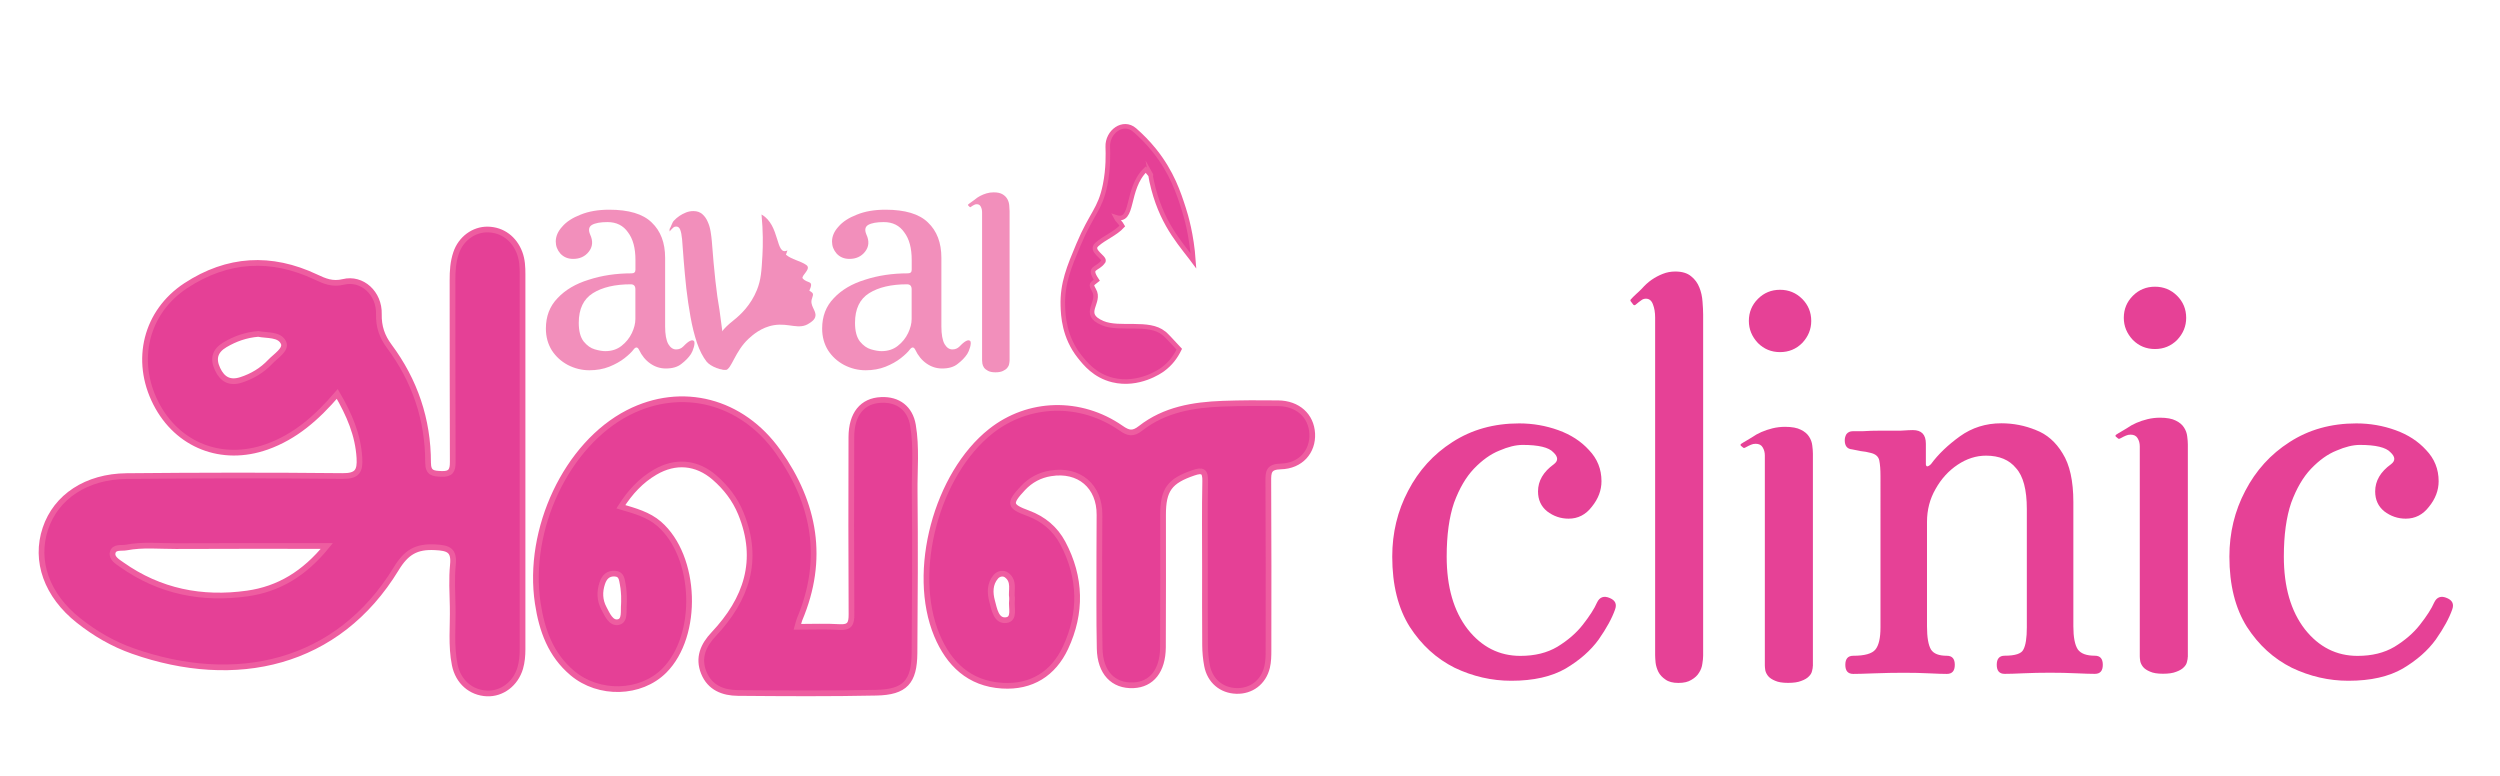
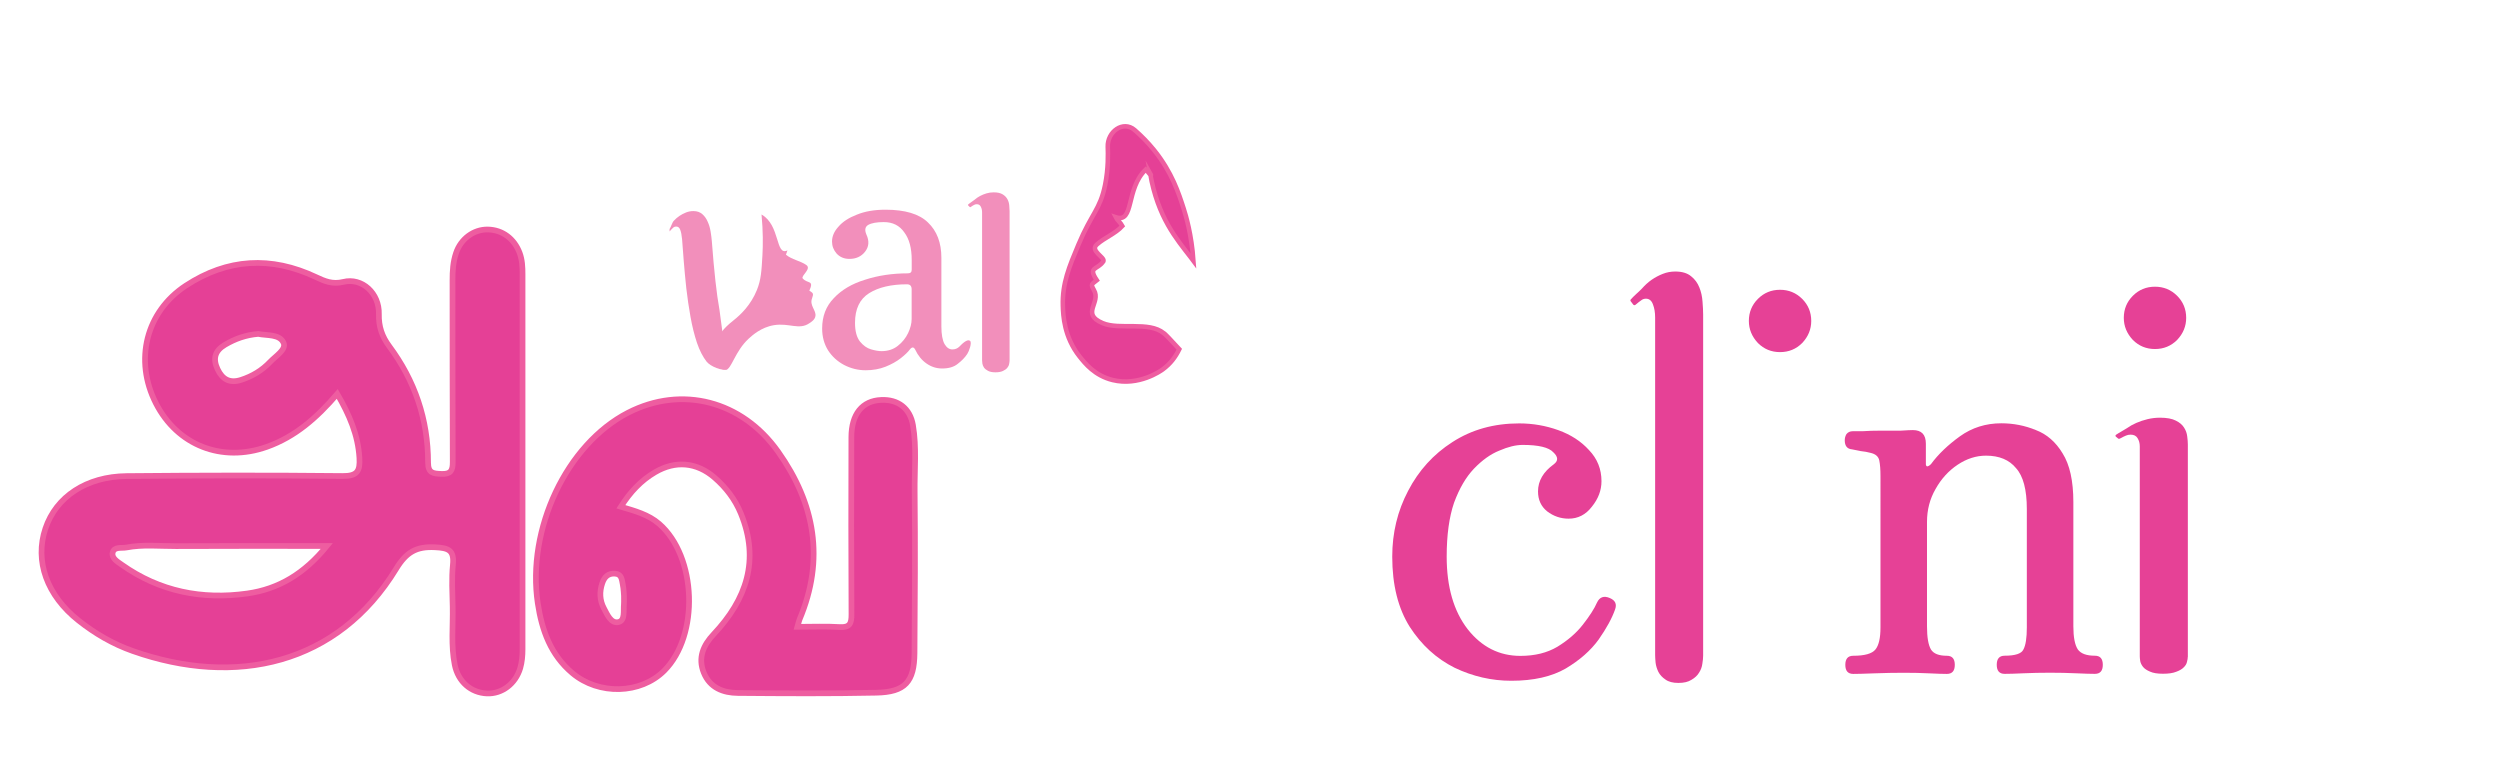
<svg xmlns="http://www.w3.org/2000/svg" version="1.1" id="Layer_1" x="0px" y="0px" viewBox="0 0 438 136" style="enable-background:new 0 0 438 136;" xml:space="preserve">
  <style type="text/css">
	.st0{fill:#E54096;stroke:#EE5DA0;stroke-miterlimit:10;}
	.st1{fill:#E54096;stroke:#EE5DA0;stroke-width:0.8;stroke-miterlimit:10;}
	.st2{fill:#F28FBB;}
	.st3{fill:#E64196;}
</style>
  <g>
    <path class="st0" d="M91.55,48.07c0-1.27-0.05-2.53-0.51-3.76c-0.94-2.5-3.02-4.06-5.59-4.1c-2.44-0.04-4.71,1.61-5.55,4.12   c-0.52,1.54-0.63,3.14-0.62,4.77c0.02,10.61-0.01,21.22,0.04,31.83c0.01,1.48-0.32,2.17-1.97,2.1C75.92,82.97,75,82.93,75,81.04   C75,73.51,72.69,66.7,68.19,60.65c-1.25-1.68-1.86-3.42-1.81-5.62c0.1-3.66-2.95-6.45-6.23-5.64c-1.91,0.47-3.26-0.13-4.8-0.85   c-7.86-3.71-15.49-3.28-22.79,1.5c-6.97,4.57-9.1,13.06-5.25,20.61c3.76,7.37,11.56,10.43,19.43,7.64   c4.97-1.76,8.76-5.09,12.35-9.27c2.12,3.66,3.64,7.17,3.88,11.2c0.14,2.33-0.38,3.21-2.98,3.18c-12.6-0.13-25.2-0.11-37.8,0.01   c-7.06,0.07-12.36,3.62-14.23,9.18c-1.92,5.7,0.24,11.73,5.81,16.13c2.88,2.28,6.03,4.12,9.51,5.34   c17.97,6.33,35.88,2.44,46.15-14.44c1.76-2.89,3.53-3.91,6.79-3.74c2.33,0.12,3.39,0.48,3.13,3.06c-0.24,2.44-0.09,4.92-0.04,7.38   c0.07,3.39-0.32,6.8,0.36,10.16c0.6,2.96,2.83,4.89,5.64,5.01c2.61,0.11,5.01-1.66,5.84-4.45c0.3-1.04,0.4-2.17,0.4-3.26   C91.56,91.87,91.56,69.97,91.55,48.07z M47.34,63.39c-1.42,1.5-3.13,2.53-5.11,3.17c-1.97,0.63-3.26-0.08-4.11-1.88   c-0.86-1.83-0.48-3.22,1.3-4.28c1.78-1.05,3.66-1.72,5.82-1.9c1.54,0.32,3.78,0,4.45,1.59C50.18,61.24,48.31,62.37,47.34,63.39z    M43.33,103.98c-7.95,1.12-15.36-0.35-21.99-5.04c-0.75-0.53-1.82-1.14-1.6-2.11c0.25-1.11,1.56-0.74,2.42-0.91   c2.86-0.55,5.76-0.23,8.64-0.24c8.63-0.05,17.26-0.02,26.46-0.02C53.33,100.48,48.87,103.2,43.33,103.98z" />
    <path class="st0" d="M159.95,74.49c-0.5-2.95-2.61-4.56-5.57-4.42c-3.31,0.14-5.21,2.47-5.22,6.53   c-0.03,10.35-0.04,20.7,0.02,31.05c0.01,1.58-0.29,2.32-2.08,2.21c-2.37-0.15-4.75-0.04-7.39-0.04c0.2-0.69,0.25-1.02,0.38-1.32   c4.43-10.5,2.7-20.24-3.74-29.33c-6.35-8.98-16.91-11.68-26.3-6.87c-10.78,5.53-17.79,20.44-15.83,33.4   c0.72,4.76,2.27,9.04,6.06,12.23c4.65,3.91,11.95,3.7,16.09-0.42c6.18-6.17,5.7-20.01-0.88-25.73c-1.89-1.64-4.25-2.27-6.72-3   c1.65-2.59,3.54-4.61,6-6.05c3.56-2.09,7.28-1.77,10.4,0.93c2.01,1.74,3.61,3.81,4.63,6.3c3.35,8.17,0.99,15.05-4.78,21.17   c-1.81,1.92-2.77,4.11-1.72,6.72c1.07,2.65,3.39,3.54,5.98,3.56c8.09,0.07,16.17,0.12,24.25-0.05c5.04-0.1,6.65-1.9,6.69-6.93   c0.07-9.42,0.13-18.84,0.03-28.25C160.21,82.28,160.61,78.36,159.95,74.49z M109.1,102.34c0.18,0.91,0.2,1.84,0.22,2.05   c0,0.97,0.02,1.22-0.01,1.47c-0.11,1.14,0.24,2.85-0.95,3.13c-1.31,0.3-1.97-1.32-2.55-2.41c-0.75-1.4-0.8-2.9-0.29-4.41   c0.36-1.07,1.01-1.75,2.22-1.67C108.92,100.57,108.94,101.56,109.1,102.34z" />
-     <path class="st0" d="M229.9,75.97c-0.16-3.14-2.52-5.28-5.97-5.32c-3.23-0.04-6.47-0.04-9.7,0.08c-5.17,0.19-10.2,1.02-14.4,4.31   c-1.35,1.06-2.14,0.87-3.43-0.03c-7.11-4.94-16.23-4.67-22.81,0.54c-9.48,7.5-14.1,24.58-9.45,35.74   c2.08,4.98,5.66,8.49,11.44,8.84c5.17,0.32,8.97-2.12,11.09-6.63c2.86-6.1,2.74-12.35-0.47-18.37c-1.31-2.46-3.38-4.21-6.06-5.2   c-3.32-1.22-3.41-1.74-0.92-4.41c1.33-1.42,2.97-2.29,4.86-2.59c4.99-0.82,8.59,2.27,8.55,7.27c-0.02,2.38-0.03,4.75-0.03,7.13   c0.01,5.43-0.05,10.86,0.06,16.29c0.08,4.21,2.37,6.6,5.92,6.44c3.19-0.14,5.14-2.55,5.17-6.64c0.05-7.72,0.02-15.44,0.02-23.17   c-0.01-4.46,1.15-5.99,5.34-7.42c1.57-0.54,2.08-0.28,2.04,1.47c-0.1,5-0.04,10.01-0.04,15.02c0,4.59-0.02,9.17,0.02,13.75   c0.01,1.18,0.12,2.38,0.34,3.54c0.5,2.66,2.52,4.36,5.13,4.44c2.6,0.09,4.75-1.51,5.39-4.14c0.24-0.98,0.25-2.02,0.25-3.03   c0.01-9.85,0.03-19.69-0.03-29.53c-0.01-1.61,0.02-2.58,2.18-2.63C227.89,81.64,230.06,79.1,229.9,75.97z M176.27,108.65   c-1.76,0.2-2.07-1.94-2.45-3.32c-0.39-1.45-0.44-3.03,0.66-4.3c0.49-0.56,1.31-0.69,1.86-0.29c1.49,1.08,0.75,2.77,0.97,4   c0,0.28,0.01,0.37-0.01,0.45C177.14,106.44,177.87,108.46,176.27,108.65z" />
    <path class="st1" d="M209.09,45.7c-0.14-0.19-0.28-0.37-0.43-0.56c-2.58-3.35-5.8-7.03-7.16-14.77c0.6,1.07-0.5-0.46-0.76-0.67   c-3.57,3.4-1.96,9.47-5.27,8.36c0.14,0.29,0.97,1.13,1.17,1.53c-1.24,1.36-3.16,2.06-4.48,3.25c-1.23,1.1,1.38,2.19,1.17,2.91   c-1.02,1.59-2.81,0.91-1.17,3.35c-0.87,0.72-1.13,0.62-0.51,1.71c1.32,2.23-2.37,4.15,1.53,5.8c2.94,1.26,8.1-0.39,10.72,1.77   c0.08-0.03,1.35,1.31,2.71,2.8c-0.66,1.34-1.52,2.53-2.91,3.55c-0.36,0.26-4.19,2.97-8.77,1.85c-3.13-0.77-4.81-2.89-5.79-4.12   c-2.72-3.43-2.88-7.17-2.93-8.92c-0.11-3.9,1.1-6.79,2.74-10.69c2.31-5.51,3.78-6.1,4.66-10.44c0.59-2.92,0.51-5.53,0.47-6.68l0,0   c-0.1-2.65,2.7-4.69,4.7-2.96c1.17,1.02,2.34,2.2,3.44,3.56c3.12,3.88,4.29,7.53,5.17,10.26C207.76,37.74,208.77,41.1,209.09,45.7z   " />
  </g>
  <g>
    <path class="st2" d="M176.88,63.15c0,0.17-0.03,0.38-0.08,0.62c-0.04,0.24-0.15,0.47-0.33,0.68c-0.17,0.21-0.42,0.39-0.75,0.54   c-0.33,0.16-0.77,0.24-1.32,0.24c-0.55,0-0.99-0.09-1.3-0.26c-0.31-0.16-0.55-0.35-0.71-0.58c-0.15-0.23-0.24-0.46-0.28-0.7   c-0.03-0.24-0.05-0.43-0.05-0.58V37.22c0-0.39-0.07-0.72-0.22-1c-0.14-0.29-0.37-0.44-0.71-0.44c-0.18,0-0.34,0.04-0.47,0.12   c-0.11,0.06-0.43,0.23-0.61,0.38c-0.05,0.04-0.11,0.03-0.15-0.01l-0.29-0.29c-0.04-0.04-0.04-0.1,0-0.14   c0.28-0.26,0.86-0.62,1.13-0.84c0.29-0.25,0.61-0.48,0.96-0.66c0.36-0.19,0.73-0.34,1.13-0.46c0.4-0.12,0.82-0.18,1.26-0.18   c0.68,0,1.21,0.12,1.59,0.36c0.38,0.23,0.65,0.52,0.83,0.86c0.18,0.33,0.28,0.7,0.31,1.08c0.04,0.37,0.06,0.71,0.06,1V63.15z" />
    <path class="st2" d="M142.86,55.39c-0.1,0.62-0.67,0.98-1.06,1.24c-1.79,1.24-3.56-0.09-6.2,0.34c-2.27,0.37-3.82,1.81-4.43,2.36   c-2.38,2.18-3.05,5.41-3.96,5.43c-1.16,0.11-0.78-0.64-3.34-2.19c1.35-1.12,0.75-1.6,1.26-2.39c0.51-0.78,0.71-1.28,1.38-2.13   c0.44-0.56,1.05-1.18,2.06-1.97c1.19-0.94,2.98-2.64,4.04-5.27c0.72-1.79,0.81-3.28,0.97-6.12c0.1-1.76,0.12-4.19-0.16-7.11   c3.32,1.87,2.4,7.33,4.54,6.29c-0.07,0.23-0.17,0.44-0.26,0.75c0.99,0.85,2.53,1.08,3.56,1.8c0.96,0.67-0.87,1.82-0.65,2.33   c0.86,1.04,2.07,0.22,1.19,2.18c0.67,0.43,0.78,0.46,0.48,1.32C141.77,53.52,143.05,54.39,142.86,55.39z" />
-     <path class="st2" d="M103.26,64.87c-1.32,0-2.58-0.31-3.78-0.93c-1.16-0.62-2.09-1.47-2.79-2.54c-0.7-1.12-1.05-2.4-1.05-3.84   c0-2.15,0.68-3.92,2.05-5.33c1.36-1.45,3.18-2.52,5.46-3.22c2.27-0.74,4.77-1.12,7.5-1.12c0.45,0,0.68-0.21,0.68-0.62v-1.73   c0-2.07-0.43-3.68-1.3-4.83c-0.83-1.2-2.03-1.8-3.6-1.8c-1.24,0-2.15,0.17-2.73,0.5c-0.54,0.33-0.64,0.89-0.31,1.67   c0.54,1.16,0.45,2.17-0.25,3.04c-0.66,0.83-1.57,1.24-2.73,1.24c-0.91,0-1.65-0.31-2.23-0.93c-0.54-0.62-0.81-1.32-0.81-2.11   c0-0.91,0.37-1.78,1.12-2.6c0.74-0.87,1.82-1.57,3.22-2.11c1.41-0.58,3.08-0.87,5.02-0.87c3.43,0,5.91,0.74,7.44,2.23   c1.57,1.49,2.36,3.55,2.36,6.2v12.02c0,1.4,0.19,2.44,0.56,3.1c0.37,0.62,0.83,0.93,1.36,0.93c0.5,0,0.91-0.17,1.24-0.5   c0.41-0.41,1.38-1.44,1.88-0.98c0.33,0.33-0.18,1.79-0.51,2.28c-0.41,0.62-0.97,1.2-1.67,1.73c-0.66,0.54-1.57,0.81-2.73,0.81   c-0.99,0-1.9-0.29-2.73-0.87c-0.83-0.58-1.49-1.38-1.98-2.42c-0.25-0.5-0.56-0.52-0.93-0.06c-0.33,0.45-0.87,0.97-1.61,1.55   c-0.74,0.58-1.63,1.07-2.67,1.49C105.7,64.66,104.54,64.87,103.26,64.87z M106.05,61.52c1.12,0,2.07-0.31,2.85-0.93   c0.79-0.62,1.38-1.36,1.8-2.23c0.41-0.87,0.62-1.69,0.62-2.48v-5.2c0-0.58-0.27-0.87-0.81-0.87c-2.77,0-4.98,0.52-6.63,1.55   c-1.65,1.03-2.48,2.77-2.48,5.2c0,1.45,0.29,2.54,0.87,3.28c0.58,0.7,1.22,1.16,1.92,1.36C104.93,61.42,105.55,61.52,106.05,61.52z   " />
    <path class="st2" d="M151.66,64.87c-1.32,0-2.58-0.31-3.78-0.93c-1.16-0.62-2.09-1.47-2.79-2.54c-0.7-1.12-1.05-2.4-1.05-3.84   c0-2.15,0.68-3.92,2.05-5.33c1.36-1.45,3.18-2.52,5.46-3.22c2.27-0.74,4.77-1.12,7.5-1.12c0.46,0,0.68-0.21,0.68-0.62v-1.73   c0-2.07-0.43-3.68-1.3-4.83c-0.83-1.2-2.02-1.8-3.6-1.8c-1.24,0-2.15,0.17-2.73,0.5c-0.54,0.33-0.64,0.89-0.31,1.67   c0.54,1.16,0.45,2.17-0.25,3.04c-0.66,0.83-1.57,1.24-2.73,1.24c-0.91,0-1.65-0.31-2.23-0.93c-0.54-0.62-0.81-1.32-0.81-2.11   c0-0.91,0.37-1.78,1.12-2.6c0.74-0.87,1.82-1.57,3.22-2.11c1.41-0.58,3.08-0.87,5.02-0.87c3.43,0,5.91,0.74,7.44,2.23   c1.57,1.49,2.36,3.55,2.36,6.2v12.02c0,1.4,0.19,2.44,0.56,3.1c0.37,0.62,0.83,0.93,1.36,0.93c0.5,0,0.91-0.17,1.24-0.5   c0.41-0.41,1.38-1.44,1.88-0.98c0.33,0.33-0.18,1.79-0.51,2.28c-0.41,0.62-0.97,1.2-1.67,1.73c-0.66,0.54-1.57,0.81-2.73,0.81   c-0.99,0-1.9-0.29-2.73-0.87c-0.83-0.58-1.49-1.38-1.98-2.42c-0.25-0.5-0.56-0.52-0.93-0.06c-0.33,0.45-0.87,0.97-1.61,1.55   c-0.74,0.58-1.63,1.07-2.67,1.49C154.1,64.66,152.94,64.87,151.66,64.87z M154.45,61.52c1.12,0,2.07-0.31,2.85-0.93   c0.79-0.62,1.38-1.36,1.8-2.23c0.41-0.87,0.62-1.69,0.62-2.48v-5.2c0-0.58-0.27-0.87-0.81-0.87c-2.77,0-4.98,0.52-6.63,1.55   c-1.65,1.03-2.48,2.77-2.48,5.2c0,1.45,0.29,2.54,0.87,3.28c0.58,0.7,1.22,1.16,1.92,1.36C153.33,61.42,153.95,61.52,154.45,61.52z   " />
    <path class="st2" d="M127.44,64.69c-0.88,0.38-3-0.5-3.65-1.34c-0.65-0.84-1.22-1.93-1.68-3.28c-0.45-1.35-0.83-2.86-1.13-4.53   c-0.3-1.68-0.55-3.36-0.74-5.03c-0.18-1.69-0.33-3.29-0.45-4.8c-0.11-1.52-0.21-2.78-0.29-3.8V41.9c-0.07-0.7-0.17-1.24-0.32-1.63   c-0.14-0.39-0.38-0.58-0.72-0.58c-0.18,0-0.34,0.05-0.48,0.16c-0.13,0.11-0.52,0.51-0.67,0.7v-0.43c0.25-0.34,0.44-1.13,0.74-1.44   c0.31-0.34,0.65-0.62,1-0.86c0.36-0.24,0.74-0.44,1.15-0.6c0.41-0.16,0.84-0.24,1.29-0.24c0.65,0,1.17,0.19,1.57,0.55   c0.4,0.35,0.71,0.79,0.94,1.34c0.24,0.52,0.4,1.09,0.5,1.71c0.1,0.61,0.17,1.16,0.21,1.65c0.4,5.3,0.84,9.31,1.34,12.04" />
  </g>
  <path class="st3" d="M264.78,119.27c-3.44,0-6.75-0.76-9.93-2.28c-3.18-1.59-5.79-3.97-7.85-7.15c-2.05-3.25-3.08-7.35-3.08-12.32  c0-4.17,0.93-8.01,2.78-11.52c1.86-3.58,4.44-6.42,7.75-8.54c3.38-2.19,7.28-3.28,11.72-3.28c2.38,0,4.67,0.4,6.86,1.19  c2.19,0.79,3.97,1.95,5.36,3.48c1.46,1.52,2.19,3.34,2.19,5.46c0,1.59-0.56,3.08-1.69,4.47c-1.06,1.39-2.42,2.09-4.07,2.09  c-1.39,0-2.65-0.43-3.77-1.29c-1.06-0.86-1.59-2.02-1.59-3.48c0-1.85,0.93-3.44,2.78-4.77c0.79-0.6,0.76-1.29-0.1-2.09  c-0.79-0.86-2.58-1.29-5.37-1.29c-1.19,0-2.55,0.33-4.07,0.99c-1.52,0.6-3.01,1.66-4.47,3.18c-1.39,1.46-2.55,3.44-3.48,5.96  c-0.86,2.52-1.29,5.66-1.29,9.44c0,5.3,1.22,9.54,3.68,12.72c2.45,3.11,5.53,4.67,9.24,4.67c2.52,0,4.67-0.53,6.46-1.59  c1.85-1.13,3.34-2.42,4.47-3.87c1.19-1.52,2.02-2.81,2.48-3.87c0.46-0.99,1.23-1.26,2.28-0.79c0.93,0.4,1.23,1.06,0.89,1.99  c-0.53,1.52-1.49,3.28-2.88,5.27c-1.39,1.92-3.31,3.61-5.76,5.07C271.86,118.54,268.69,119.27,264.78,119.27z" />
  <path class="st3" d="M377.55,61.15c-1.52,0-2.81-0.53-3.87-1.59c-1.06-1.13-1.59-2.42-1.59-3.87c0-1.52,0.53-2.81,1.59-3.87  c1.06-1.06,2.35-1.59,3.87-1.59c1.52,0,2.81,0.53,3.88,1.59c1.06,1.06,1.59,2.35,1.59,3.87c0,1.46-0.53,2.75-1.59,3.87  C380.37,60.62,379.07,61.15,377.55,61.15z" />
  <path class="st3" d="M311.86,61.69c-1.52,0-2.81-0.53-3.87-1.59c-1.06-1.13-1.59-2.42-1.59-3.87c0-1.52,0.53-2.81,1.59-3.87  c1.06-1.06,2.35-1.59,3.87-1.59c1.52,0,2.81,0.53,3.88,1.59c1.06,1.06,1.59,2.35,1.59,3.87c0,1.46-0.53,2.75-1.59,3.87  C314.68,61.16,313.39,61.69,311.86,61.69z" />
-   <path class="st3" d="M411.45,119.27c-3.44,0-6.75-0.76-9.93-2.28c-3.18-1.59-5.79-3.97-7.85-7.15c-2.05-3.25-3.08-7.35-3.08-12.32  c0-4.17,0.93-8.01,2.78-11.52c1.86-3.58,4.44-6.42,7.75-8.54c3.38-2.19,7.28-3.28,11.72-3.28c2.39,0,4.67,0.4,6.86,1.19  c2.19,0.79,3.97,1.95,5.36,3.48c1.46,1.52,2.19,3.34,2.19,5.46c0,1.59-0.56,3.08-1.69,4.47c-1.06,1.39-2.42,2.09-4.07,2.09  c-1.39,0-2.65-0.43-3.77-1.29c-1.06-0.86-1.59-2.02-1.59-3.48c0-1.85,0.93-3.44,2.78-4.77c0.79-0.6,0.76-1.29-0.1-2.09  c-0.79-0.86-2.58-1.29-5.37-1.29c-1.19,0-2.55,0.33-4.07,0.99c-1.52,0.6-3.01,1.66-4.47,3.18c-1.39,1.46-2.55,3.44-3.48,5.96  c-0.86,2.52-1.29,5.66-1.29,9.44c0,5.3,1.22,9.54,3.68,12.72c2.45,3.11,5.53,4.67,9.24,4.67c2.52,0,4.67-0.53,6.46-1.59  c1.85-1.13,3.34-2.42,4.47-3.87c1.19-1.52,2.02-2.81,2.48-3.87c0.46-0.99,1.23-1.26,2.28-0.79c0.93,0.4,1.23,1.06,0.89,1.99  c-0.53,1.52-1.49,3.28-2.88,5.27c-1.39,1.92-3.31,3.61-5.76,5.07C418.54,118.54,415.36,119.27,411.45,119.27z" />
  <path class="st3" d="M324.69,118.07c-0.93,0-1.39-0.53-1.39-1.59s0.46-1.59,1.39-1.59c1.99,0,3.28-0.36,3.88-1.09  c0.6-0.73,0.89-2.02,0.89-3.87V83.4c0-1.13-0.07-2.02-0.2-2.68c-0.13-0.73-0.66-1.19-1.59-1.39c-0.46-0.13-1.03-0.23-1.69-0.3  c-0.6-0.13-1.09-0.23-1.49-0.3c-0.86-0.07-1.29-0.6-1.29-1.59c0-0.4,0.1-0.76,0.3-1.09c0.27-0.33,0.63-0.5,1.09-0.5  c0.2,0,0.76,0,1.69,0c0.99-0.07,2.09-0.1,3.28-0.1c1.26,0,2.42,0,3.48,0c1.06-0.07,1.75-0.1,2.09-0.1c1.52,0,2.28,0.79,2.28,2.38  v3.58c0,0.2,0.07,0.33,0.2,0.4c0.2,0,0.43-0.13,0.7-0.4c1.26-1.72,2.95-3.34,5.07-4.87c2.12-1.52,4.54-2.28,7.25-2.28  c2.12,0,4.14,0.4,6.06,1.19c1.92,0.73,3.48,2.09,4.67,4.07c1.26,1.99,1.89,4.83,1.89,8.54v21.76c0,1.92,0.26,3.28,0.79,4.07  c0.53,0.73,1.52,1.09,2.98,1.09c0.93,0,1.39,0.53,1.39,1.59s-0.46,1.59-1.39,1.59c-0.66,0-1.75-0.03-3.28-0.1  c-1.52-0.07-3.05-0.1-4.57-0.1c-1.59,0-3.14,0.03-4.67,0.1c-1.46,0.07-2.55,0.1-3.28,0.1c-0.93,0-1.39-0.53-1.39-1.59  s0.46-1.59,1.39-1.59c1.85,0,2.95-0.36,3.28-1.09c0.4-0.73,0.6-2.02,0.6-3.87V89.17c0-3.38-0.63-5.76-1.89-7.15  c-1.19-1.46-2.95-2.19-5.26-2.19c-1.72,0-3.38,0.53-4.97,1.59c-1.59,1.06-2.88,2.48-3.88,4.27c-0.99,1.72-1.49,3.64-1.49,5.76v18.28  c0,1.92,0.23,3.28,0.7,4.07c0.46,0.73,1.39,1.09,2.78,1.09c0.93,0,1.39,0.53,1.39,1.59s-0.46,1.59-1.39,1.59  c-0.66,0-1.69-0.03-3.08-0.1c-1.39-0.07-2.88-0.1-4.47-0.1c-1.59,0-3.31,0.03-5.17,0.1C326.57,118.04,325.35,118.07,324.69,118.07z" />
-   <path class="st3" d="M317.61,116.68c0,0.25-0.05,0.54-0.14,0.88c-0.07,0.34-0.26,0.67-0.58,0.97c-0.29,0.3-0.73,0.56-1.32,0.77  c-0.57,0.23-1.33,0.34-2.3,0.34c-0.97,0-1.73-0.12-2.27-0.37c-0.55-0.23-0.96-0.5-1.23-0.83c-0.25-0.32-0.42-0.66-0.49-1  c-0.05-0.34-0.08-0.62-0.08-0.83V79.81c0-0.55-0.13-1.03-0.38-1.43c-0.24-0.42-0.65-0.63-1.23-0.63c-0.31,0-0.58,0.06-0.82,0.17  c-0.18,0.08-0.73,0.32-1.05,0.52c-0.1,0.06-0.22,0.06-0.31-0.01l-0.38-0.31c-0.12-0.09-0.12-0.27,0.01-0.35  c0.52-0.36,1.44-0.84,1.87-1.13c0.51-0.36,1.07-0.68,1.67-0.94c0.62-0.27,1.28-0.49,1.97-0.66c0.7-0.17,1.43-0.26,2.19-0.26  c1.19,0,2.11,0.17,2.77,0.51c0.66,0.32,1.14,0.73,1.45,1.23c0.31,0.48,0.49,0.99,0.55,1.54c0.07,0.53,0.11,1.01,0.11,1.43V116.68z" />
  <path class="st3" d="M383.3,115.08c0,0.25-0.05,0.54-0.14,0.88c-0.07,0.34-0.26,0.67-0.58,0.97c-0.29,0.3-0.73,0.56-1.32,0.77  c-0.57,0.23-1.33,0.34-2.3,0.34c-0.97,0-1.73-0.12-2.27-0.37c-0.55-0.23-0.96-0.5-1.23-0.83c-0.25-0.32-0.42-0.66-0.49-1  c-0.05-0.34-0.08-0.62-0.08-0.83V78.21c0-0.55-0.13-1.03-0.38-1.43c-0.24-0.42-0.65-0.63-1.23-0.63c-0.31,0-0.58,0.06-0.82,0.17  c-0.18,0.08-0.73,0.32-1.05,0.52c-0.1,0.06-0.22,0.06-0.31-0.01l-0.38-0.31c-0.12-0.09-0.12-0.27,0.01-0.35  c0.52-0.36,1.44-0.84,1.87-1.13c0.51-0.36,1.07-0.68,1.67-0.94c0.62-0.27,1.28-0.49,1.97-0.66c0.7-0.17,1.43-0.26,2.19-0.26  c1.19,0,2.11,0.17,2.77,0.51c0.66,0.32,1.14,0.73,1.45,1.23c0.31,0.48,0.49,0.99,0.55,1.54c0.07,0.53,0.11,1.01,0.11,1.43V115.08z" />
  <path class="st3" d="M298.39,114.88c0,0.4-0.05,0.87-0.14,1.42c-0.07,0.55-0.26,1.07-0.58,1.56c-0.29,0.49-0.73,0.9-1.32,1.24  c-0.57,0.37-1.33,0.55-2.3,0.55c-0.97,0-1.73-0.2-2.27-0.6c-0.55-0.37-0.96-0.81-1.23-1.33c-0.25-0.52-0.42-1.05-0.49-1.61  c-0.05-0.55-0.08-0.99-0.08-1.33V55.63c0-0.89-0.13-1.65-0.38-2.29c-0.24-0.67-0.65-1.01-1.23-1.01c-0.31,0-0.58,0.09-0.82,0.28  c-0.17,0.12-0.67,0.48-1,0.78c-0.11,0.11-0.31,0.11-0.4-0.02l-0.46-0.6c-0.06-0.08-0.07-0.2,0-0.28c0.49-0.59,1.52-1.44,1.99-1.95  c0.51-0.58,1.07-1.09,1.67-1.51c0.62-0.43,1.28-0.78,1.97-1.05c0.7-0.28,1.43-0.41,2.19-0.41c1.19,0,2.11,0.28,2.77,0.83  c0.66,0.52,1.14,1.18,1.45,1.97c0.31,0.76,0.49,1.59,0.55,2.48c0.07,0.86,0.11,1.62,0.11,2.29V114.88z" />
</svg>